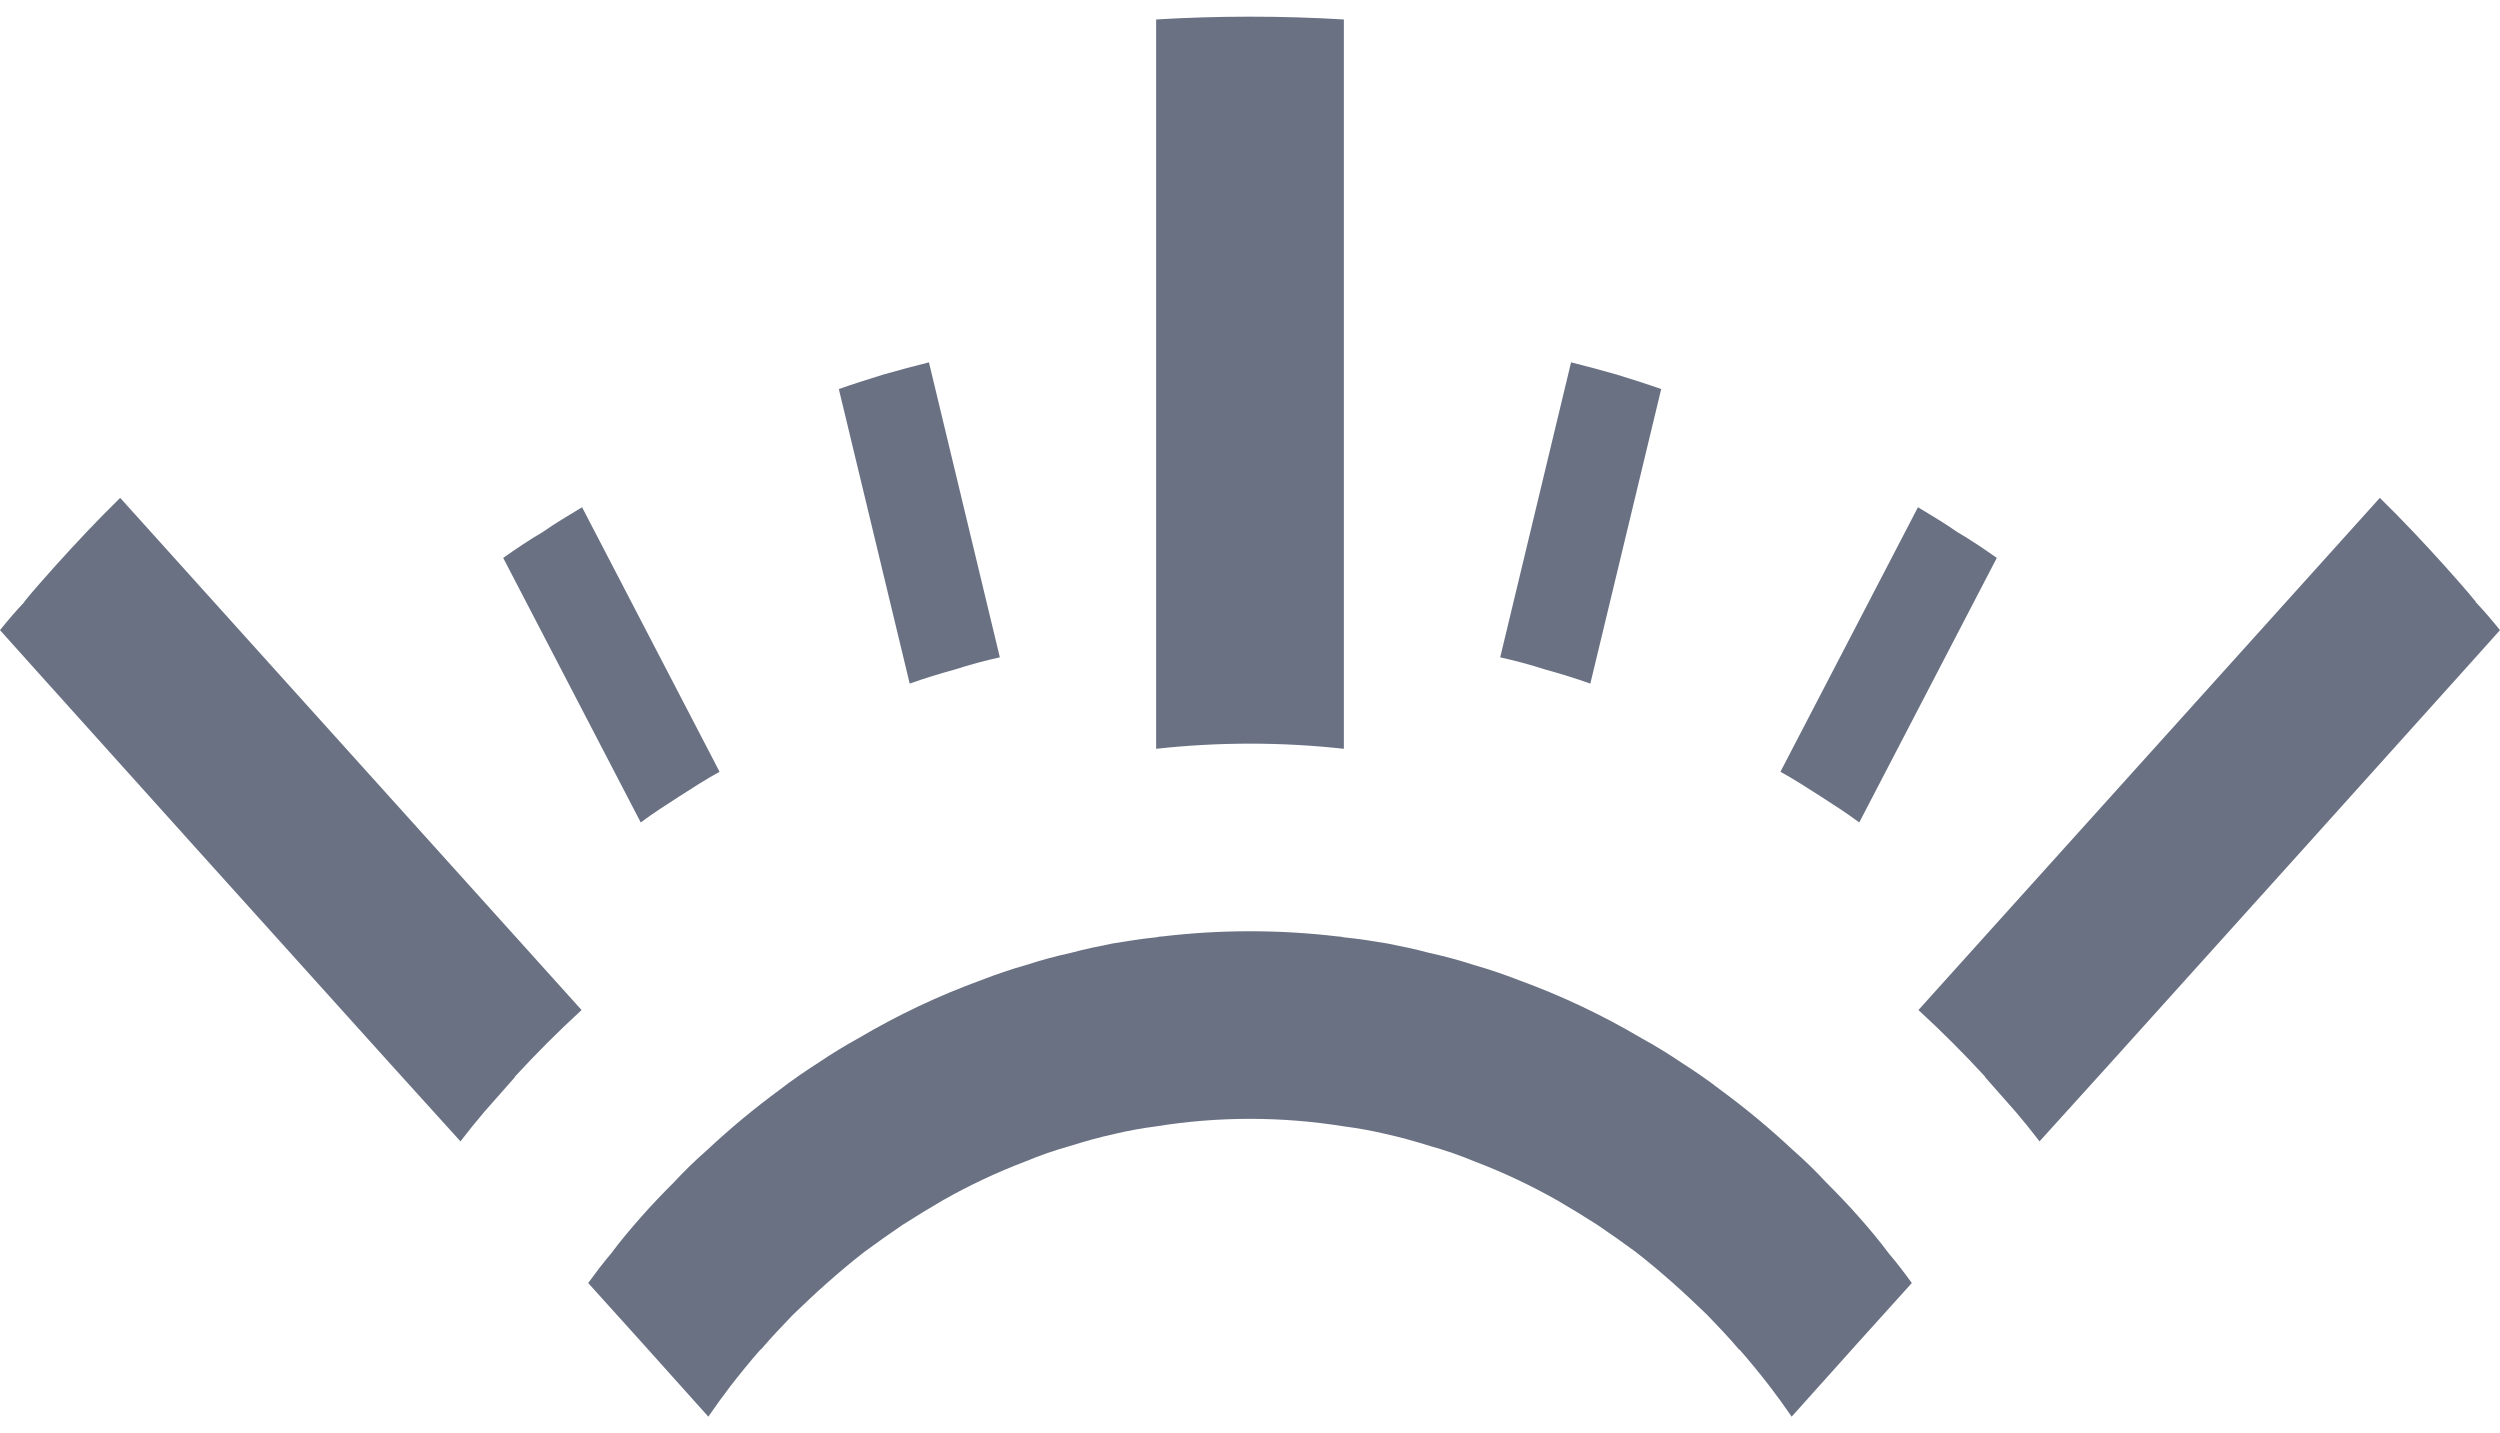
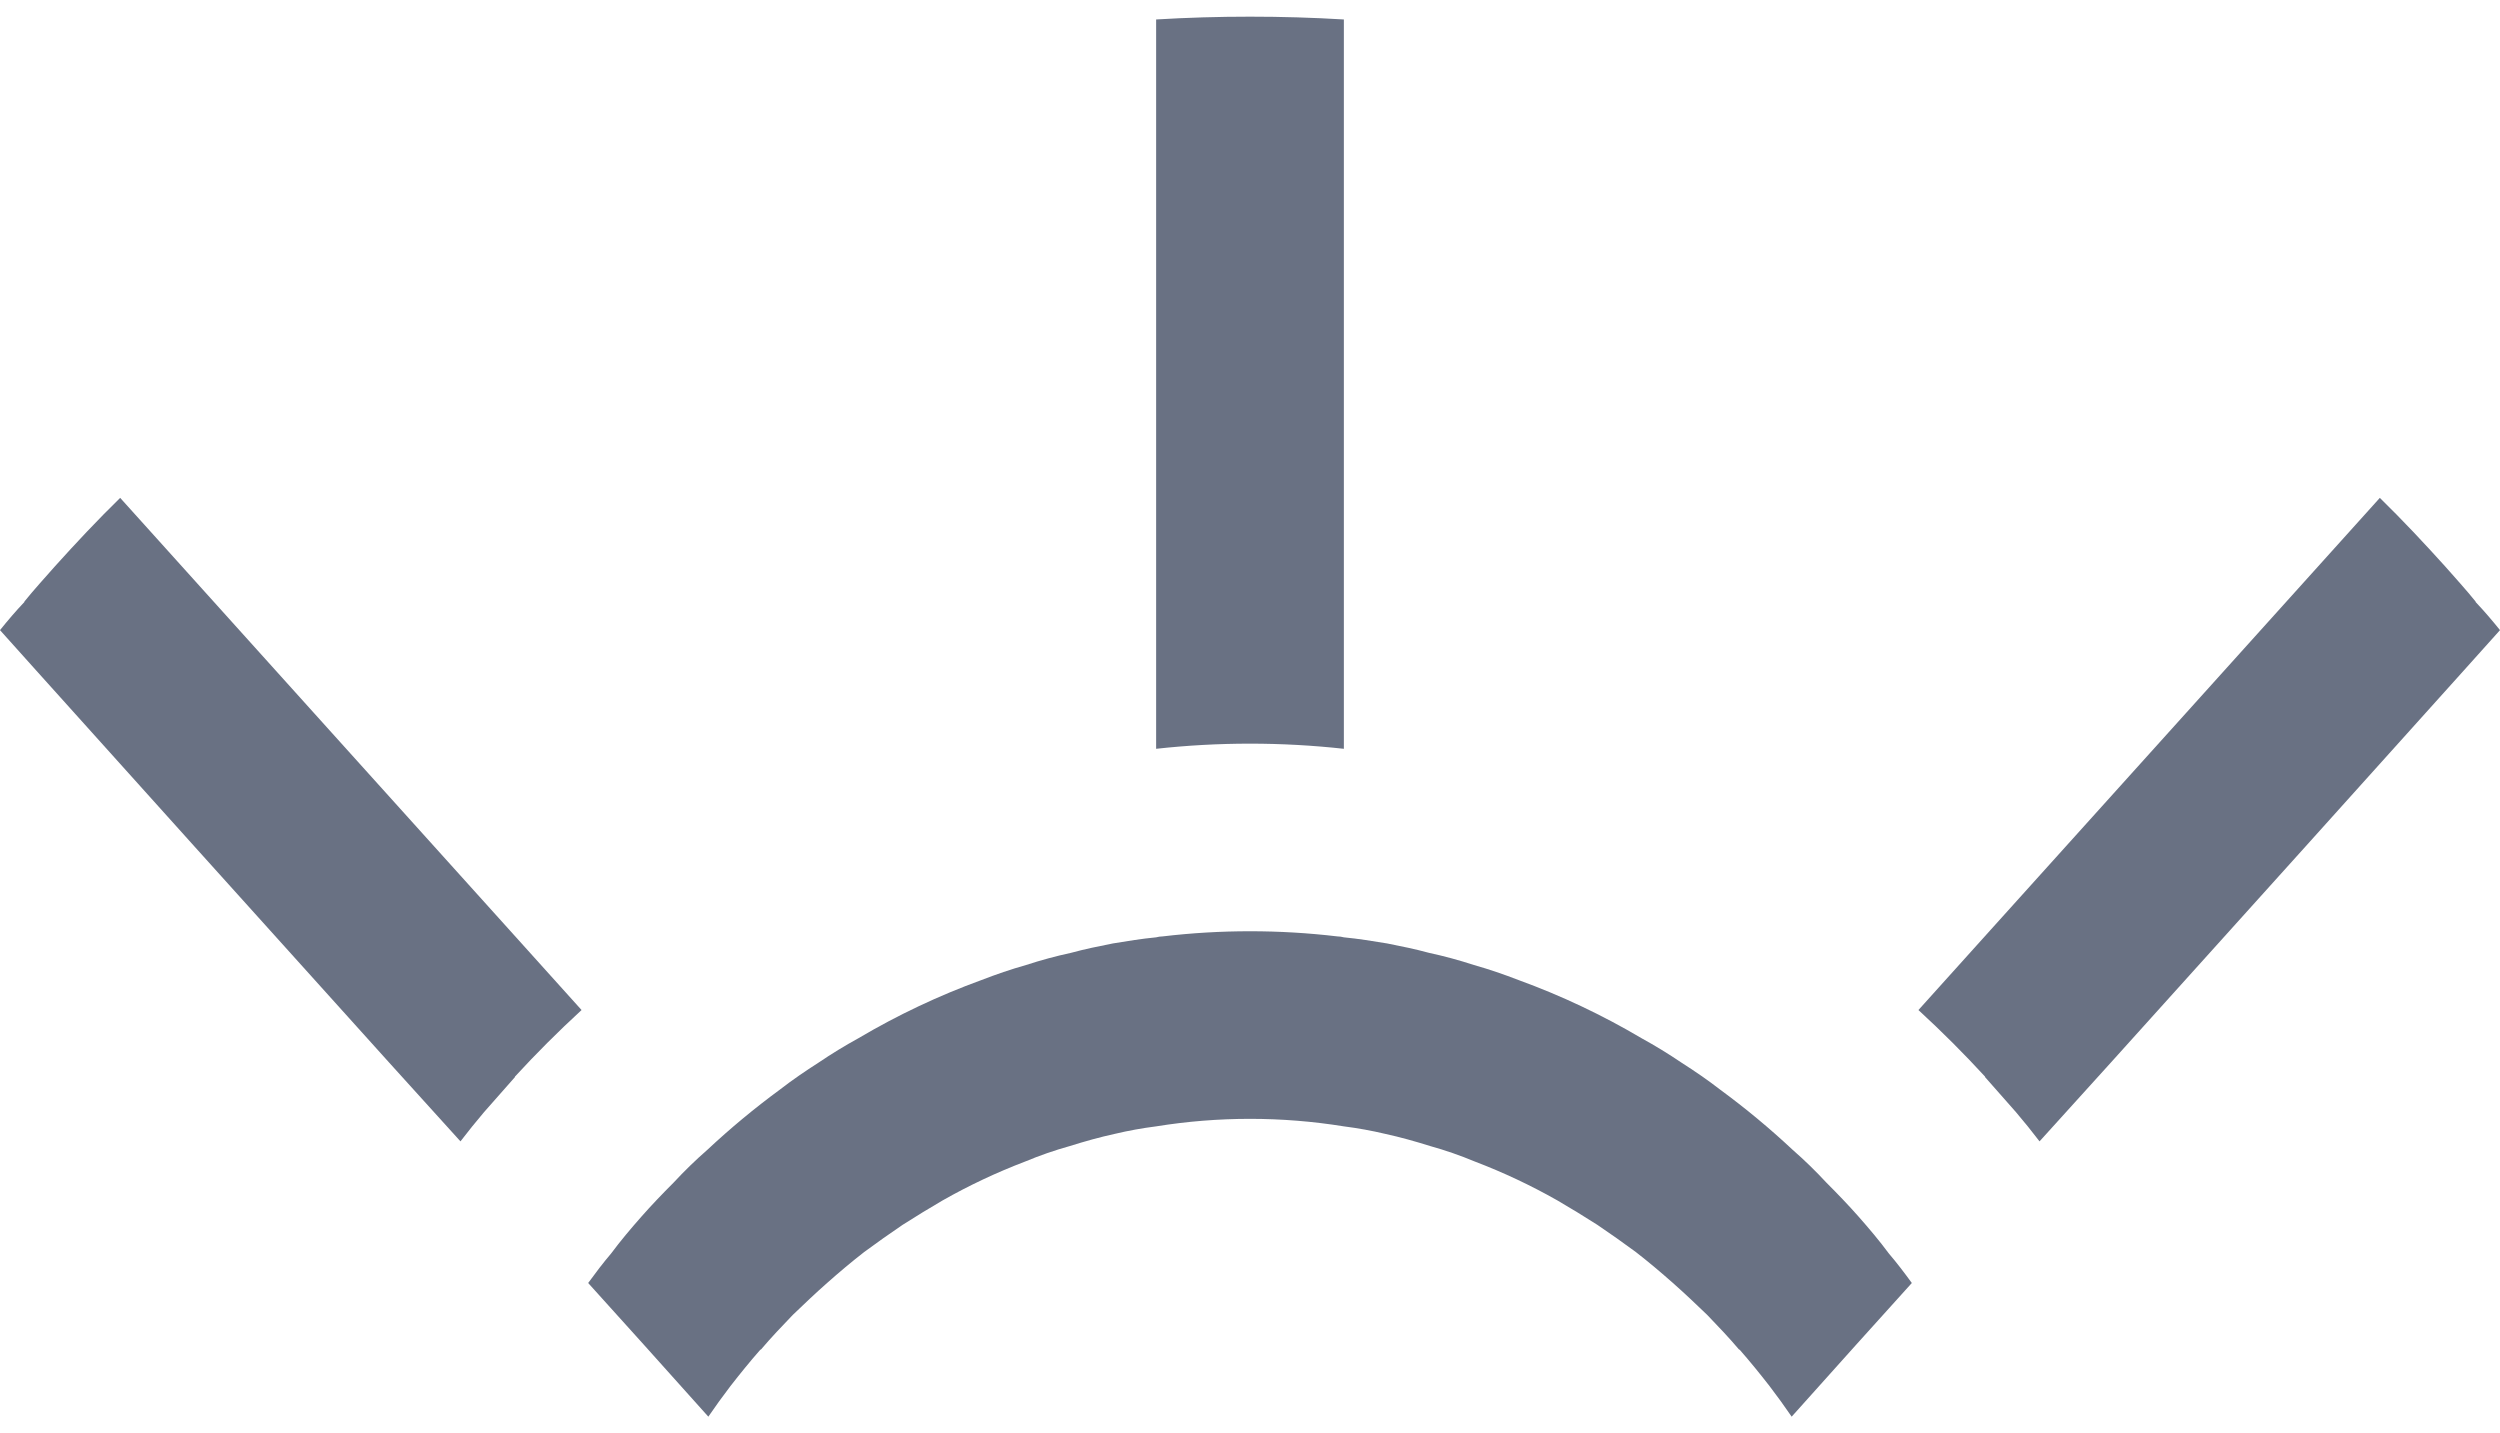
<svg xmlns="http://www.w3.org/2000/svg" width="75" height="43" viewBox="0 0 75 43" fill="none">
  <path d="M75 18.904L73.902 20.128L69.17 25.39L63.326 31.877L61.186 34.241C60.961 33.945 60.721 33.65 60.482 33.368L59.552 32.313V32.299C59.228 31.947 58.905 31.609 58.581 31.286C58.243 30.948 57.905 30.625 57.553 30.301L59.707 27.909L65.565 21.408L70.255 16.202L71.395 14.936C72.071 15.597 72.719 16.287 73.353 16.99C73.662 17.342 73.972 17.68 74.268 18.046V18.06C74.535 18.341 74.761 18.608 75 18.904Z" fill="#697183" />
-   <path d="M59.904 16.737L55.778 24.673C55.398 24.391 55.004 24.138 54.61 23.885C54.215 23.632 53.821 23.378 53.413 23.153L57.539 15.217C57.933 15.457 58.341 15.696 58.721 15.963C59.13 16.202 59.524 16.47 59.904 16.737Z" fill="#697183" />
-   <path d="M49.836 11.672L47.71 20.508C47.273 20.353 46.822 20.213 46.358 20.086C45.921 19.945 45.456 19.819 45.006 19.72L47.132 10.87C47.583 10.982 48.047 11.109 48.498 11.236C48.949 11.376 49.399 11.517 49.836 11.672Z" fill="#697183" />
-   <path d="M29.995 19.72C29.544 19.819 29.079 19.945 28.643 20.086C28.178 20.213 27.727 20.353 27.291 20.508L25.165 11.672C25.601 11.517 26.052 11.376 26.502 11.236C26.953 11.109 27.418 10.982 27.868 10.87L29.995 19.72Z" fill="#697183" />
-   <path d="M21.587 23.153C21.179 23.378 20.785 23.631 20.39 23.885C19.996 24.138 19.602 24.391 19.222 24.673L15.096 16.737C15.476 16.47 15.87 16.202 16.279 15.963C16.659 15.696 17.067 15.457 17.462 15.217L21.587 23.153Z" fill="#697183" />
  <path d="M17.447 30.301C17.095 30.625 16.757 30.948 16.419 31.286C16.096 31.609 15.772 31.947 15.448 32.299V32.313L14.518 33.368C14.279 33.65 14.04 33.945 13.814 34.241L11.674 31.877L5.83 25.39L1.098 20.128L0 18.904C0.239 18.608 0.465 18.341 0.732 18.06V18.046C1.028 17.68 1.338 17.342 1.648 16.99C2.281 16.287 2.929 15.597 3.605 14.936L4.746 16.202L9.435 21.408L15.293 27.909L17.447 30.301Z" fill="#697183" />
  <path d="M57.355 38.49L55.68 40.347L53.75 42.5C53.539 42.191 53.314 41.881 53.089 41.586C52.793 41.206 52.497 40.84 52.187 40.488H52.173C51.864 40.122 51.54 39.785 51.216 39.447C50.878 39.123 50.54 38.8 50.188 38.49C49.822 38.166 49.456 37.857 49.075 37.561C48.695 37.28 48.315 37.013 47.92 36.745C47.526 36.492 47.132 36.253 46.724 36.014C45.928 35.562 45.1 35.172 44.245 34.846C43.809 34.664 43.362 34.509 42.907 34.382C42.457 34.241 42.006 34.114 41.556 34.016C41.147 33.919 40.733 33.844 40.316 33.791C38.451 33.49 36.549 33.49 34.684 33.791C34.267 33.844 33.853 33.919 33.444 34.016C32.994 34.114 32.543 34.241 32.093 34.382C31.638 34.509 31.191 34.664 30.755 34.846C29.9 35.172 29.072 35.562 28.276 36.014C27.868 36.253 27.474 36.492 27.079 36.745C26.685 37.013 26.305 37.28 25.925 37.561C25.544 37.857 25.178 38.166 24.812 38.49C24.46 38.8 24.122 39.123 23.784 39.447C23.46 39.785 23.137 40.122 22.827 40.488H22.813C22.503 40.84 22.207 41.206 21.911 41.586C21.686 41.881 21.461 42.191 21.25 42.5L19.32 40.347L17.645 38.49C17.87 38.181 18.095 37.885 18.334 37.604C18.616 37.224 18.926 36.858 19.236 36.506C19.546 36.154 19.869 35.817 20.207 35.479C20.528 35.133 20.866 34.804 21.221 34.494C21.908 33.851 22.632 33.25 23.39 32.693C23.77 32.398 24.164 32.13 24.559 31.877C24.953 31.61 25.347 31.37 25.756 31.145C26.929 30.451 28.164 29.867 29.445 29.401C29.882 29.232 30.332 29.077 30.783 28.95C31.227 28.805 31.678 28.683 32.135 28.584C32.543 28.472 32.966 28.387 33.388 28.303C33.81 28.233 34.247 28.162 34.684 28.12C34.748 28.103 34.814 28.093 34.881 28.092C36.621 27.886 38.379 27.886 40.119 28.092C40.186 28.093 40.252 28.103 40.316 28.12C40.753 28.162 41.189 28.233 41.612 28.303C42.034 28.387 42.457 28.472 42.865 28.584C43.322 28.683 43.773 28.805 44.217 28.95C44.668 29.077 45.118 29.232 45.555 29.401C46.836 29.867 48.071 30.451 49.244 31.145C49.653 31.37 50.047 31.61 50.441 31.877C50.836 32.13 51.23 32.398 51.61 32.693C52.368 33.25 53.092 33.851 53.779 34.494C54.134 34.804 54.472 35.133 54.792 35.479C55.13 35.817 55.454 36.154 55.764 36.506C56.074 36.858 56.384 37.224 56.665 37.604C56.905 37.885 57.13 38.181 57.355 38.49Z" fill="#697183" />
  <path d="M40.316 0.584V22.464C38.444 22.258 36.556 22.258 34.684 22.464V0.584C35.613 0.528 36.556 0.5 37.5 0.5C38.444 0.5 39.387 0.528 40.316 0.584Z" fill="#697183" />
</svg>